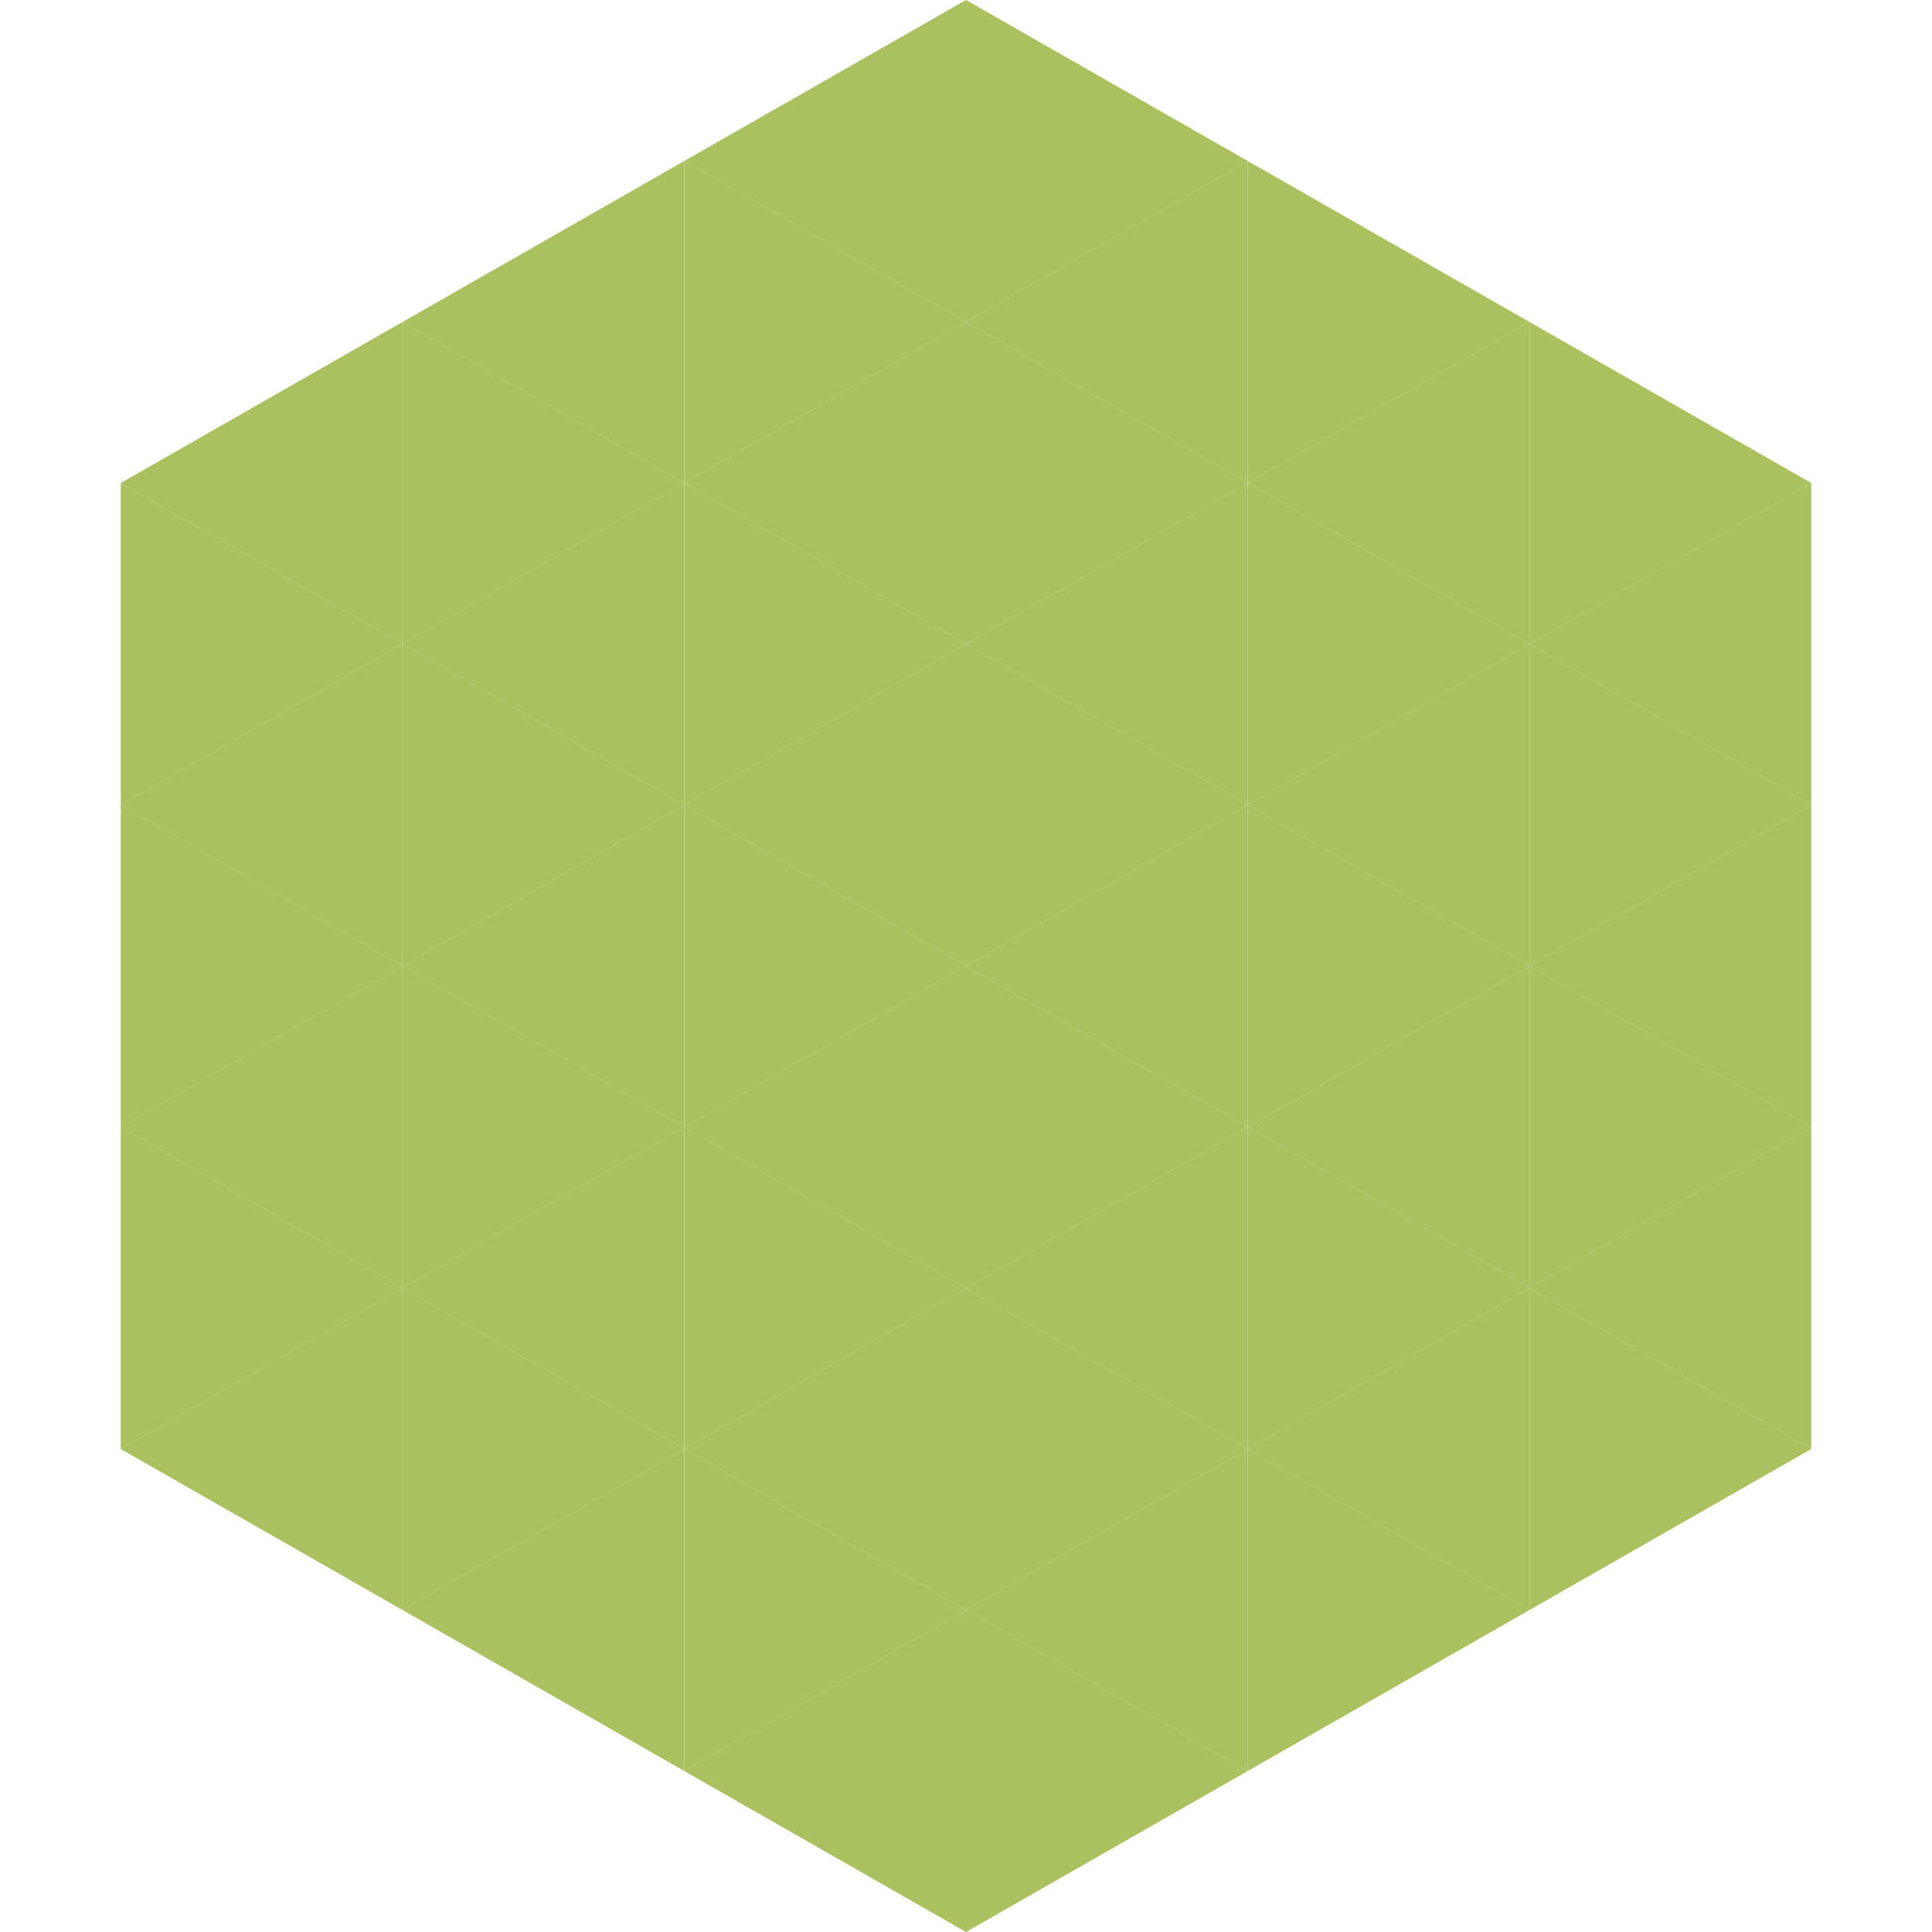
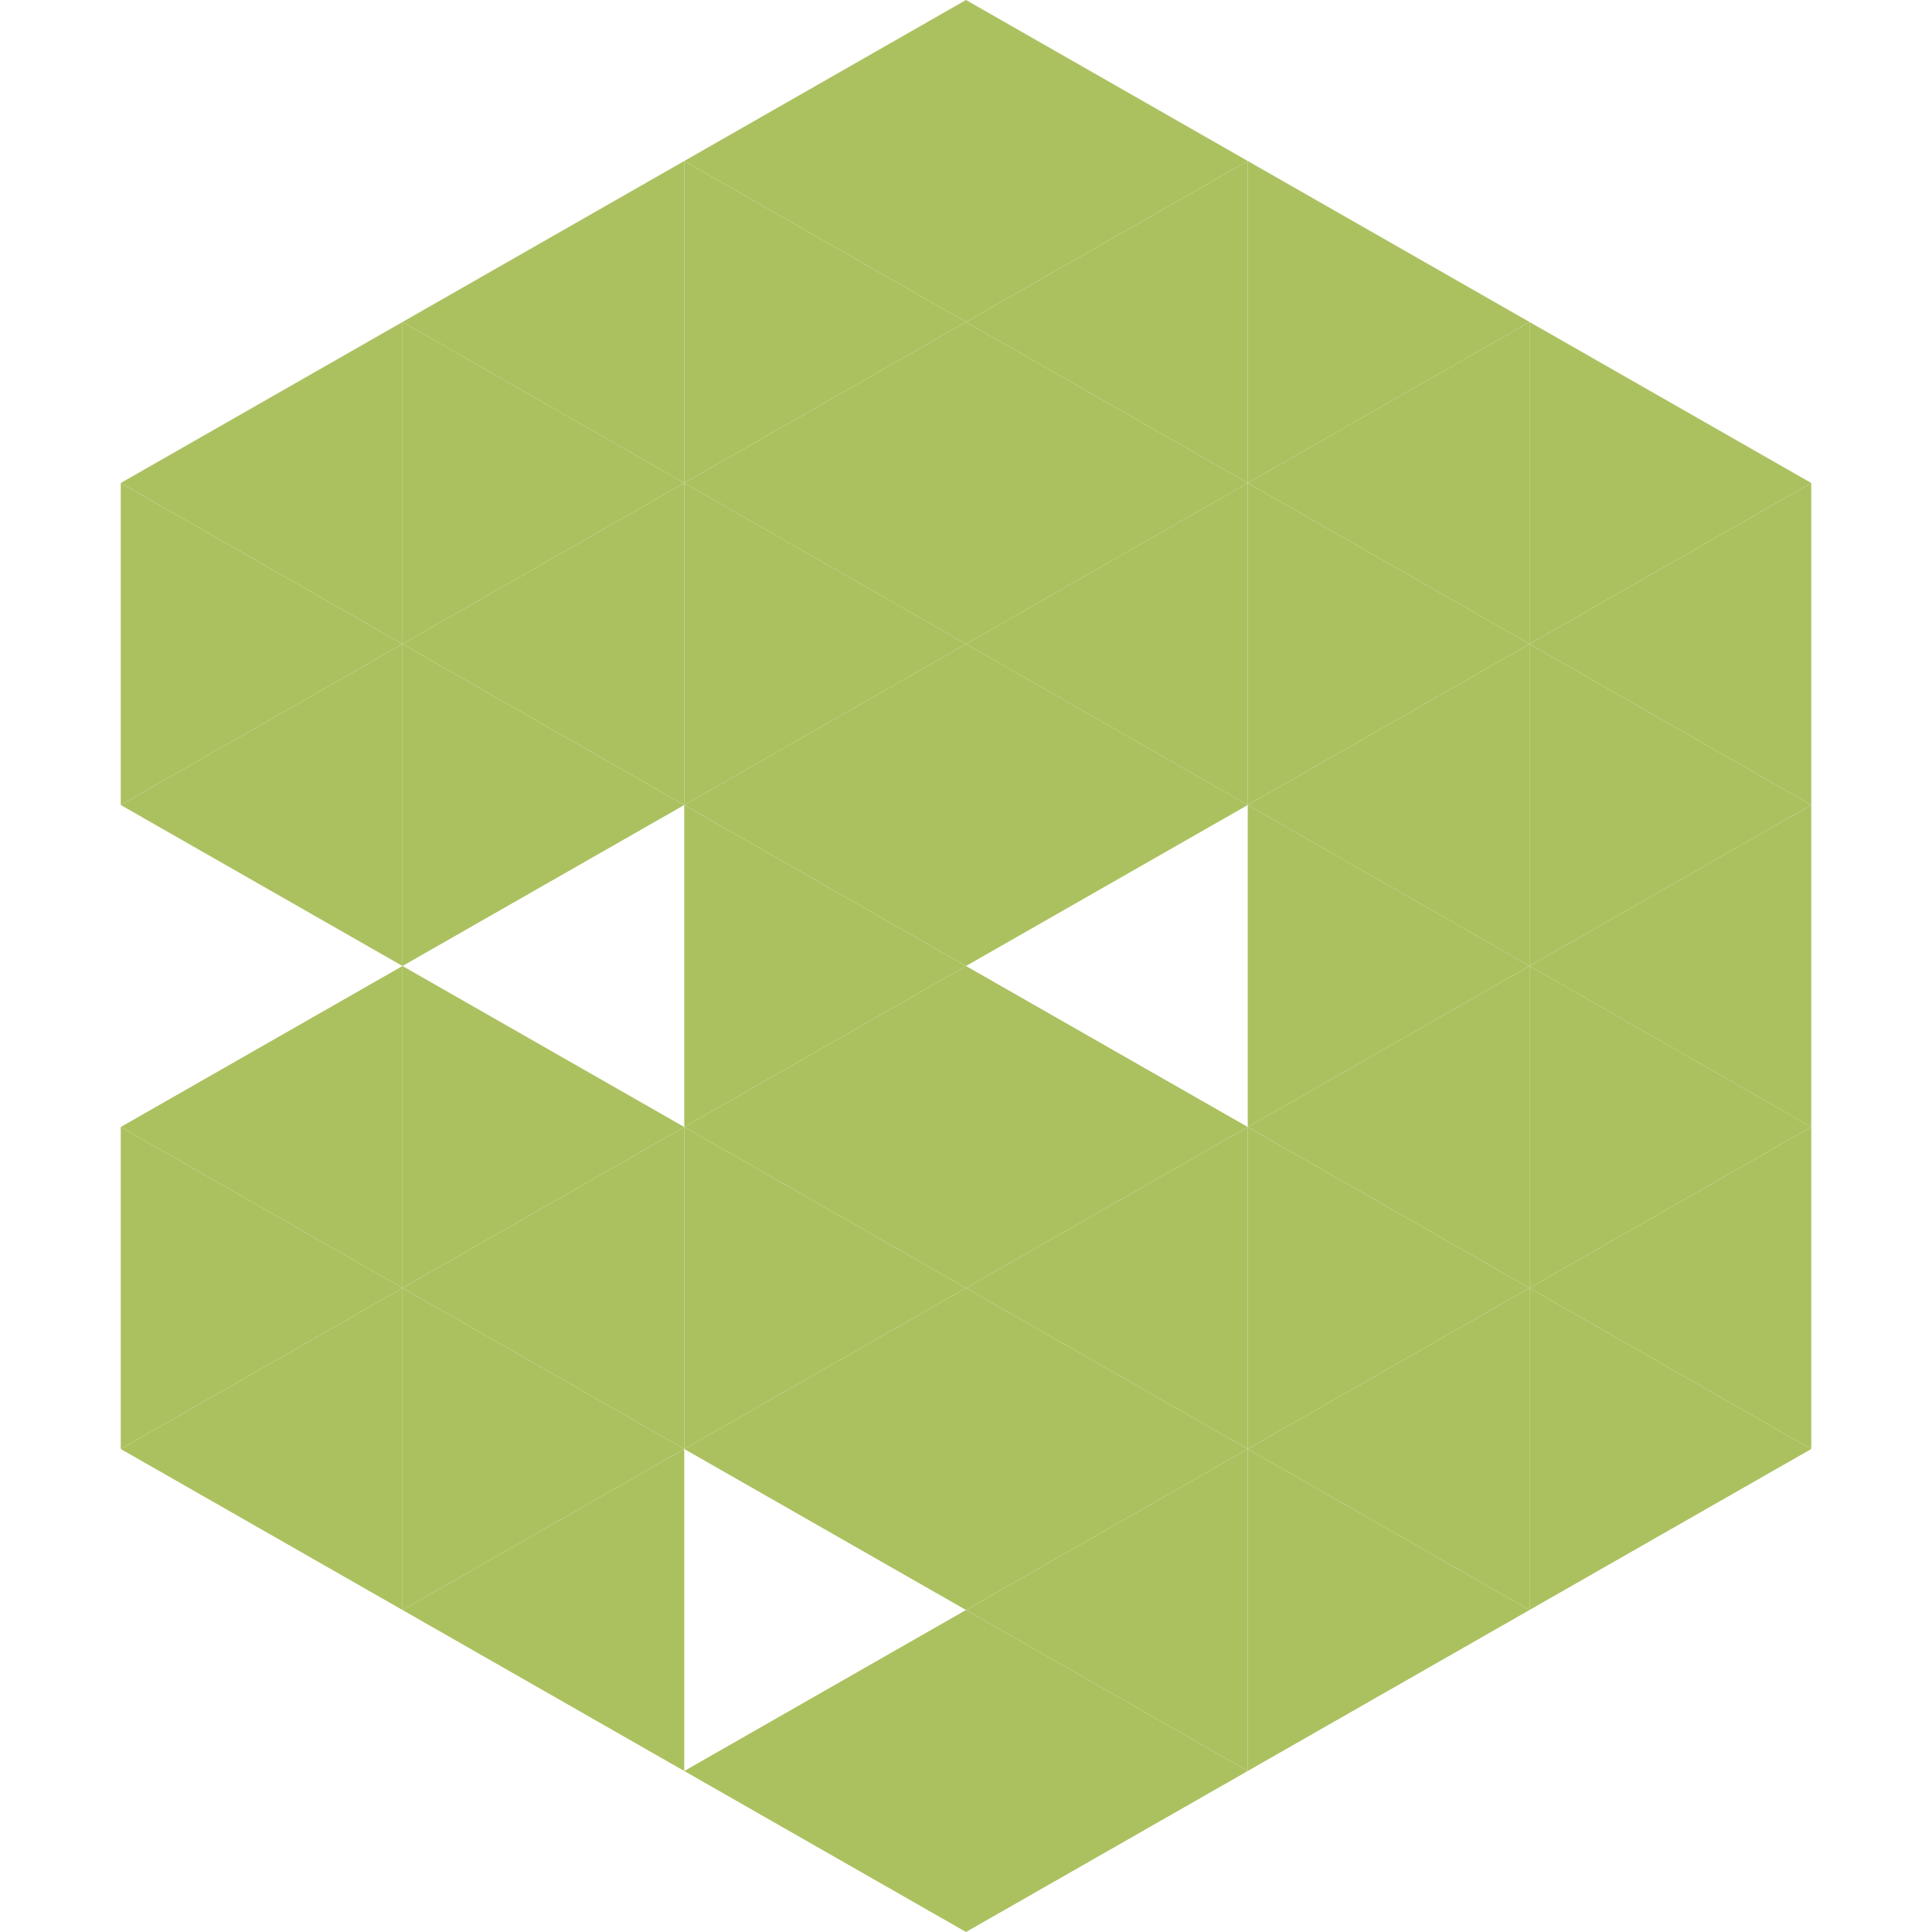
<svg xmlns="http://www.w3.org/2000/svg" width="240" height="240">
  <polygon points="50,40 15,60 50,80" style="fill:rgb(171,193,96)" />
  <polygon points="190,40 225,60 190,80" style="fill:rgb(171,193,96)" />
  <polygon points="15,60 50,80 15,100" style="fill:rgb(171,193,96)" />
  <polygon points="225,60 190,80 225,100" style="fill:rgb(171,193,96)" />
  <polygon points="50,80 15,100 50,120" style="fill:rgb(171,193,96)" />
  <polygon points="190,80 225,100 190,120" style="fill:rgb(171,193,96)" />
-   <polygon points="15,100 50,120 15,140" style="fill:rgb(171,193,96)" />
  <polygon points="225,100 190,120 225,140" style="fill:rgb(171,193,96)" />
  <polygon points="50,120 15,140 50,160" style="fill:rgb(171,193,96)" />
  <polygon points="190,120 225,140 190,160" style="fill:rgb(171,193,96)" />
  <polygon points="15,140 50,160 15,180" style="fill:rgb(171,193,96)" />
  <polygon points="225,140 190,160 225,180" style="fill:rgb(171,193,96)" />
  <polygon points="50,160 15,180 50,200" style="fill:rgb(171,193,96)" />
  <polygon points="190,160 225,180 190,200" style="fill:rgb(171,193,96)" />
  <polygon points="15,180 50,200 15,220" style="fill:rgb(255,255,255); fill-opacity:0" />
  <polygon points="225,180 190,200 225,220" style="fill:rgb(255,255,255); fill-opacity:0" />
  <polygon points="50,0 85,20 50,40" style="fill:rgb(255,255,255); fill-opacity:0" />
  <polygon points="190,0 155,20 190,40" style="fill:rgb(255,255,255); fill-opacity:0" />
  <polygon points="85,20 50,40 85,60" style="fill:rgb(171,193,96)" />
  <polygon points="155,20 190,40 155,60" style="fill:rgb(171,193,96)" />
  <polygon points="50,40 85,60 50,80" style="fill:rgb(171,193,96)" />
  <polygon points="190,40 155,60 190,80" style="fill:rgb(171,193,96)" />
  <polygon points="85,60 50,80 85,100" style="fill:rgb(171,193,96)" />
  <polygon points="155,60 190,80 155,100" style="fill:rgb(171,193,96)" />
  <polygon points="50,80 85,100 50,120" style="fill:rgb(171,193,96)" />
  <polygon points="190,80 155,100 190,120" style="fill:rgb(171,193,96)" />
-   <polygon points="85,100 50,120 85,140" style="fill:rgb(171,193,96)" />
  <polygon points="155,100 190,120 155,140" style="fill:rgb(171,193,96)" />
  <polygon points="50,120 85,140 50,160" style="fill:rgb(171,193,96)" />
  <polygon points="190,120 155,140 190,160" style="fill:rgb(171,193,96)" />
  <polygon points="85,140 50,160 85,180" style="fill:rgb(171,193,96)" />
  <polygon points="155,140 190,160 155,180" style="fill:rgb(171,193,96)" />
  <polygon points="50,160 85,180 50,200" style="fill:rgb(171,193,96)" />
  <polygon points="190,160 155,180 190,200" style="fill:rgb(171,193,96)" />
  <polygon points="85,180 50,200 85,220" style="fill:rgb(171,193,96)" />
  <polygon points="155,180 190,200 155,220" style="fill:rgb(171,193,96)" />
  <polygon points="120,0 85,20 120,40" style="fill:rgb(171,193,96)" />
  <polygon points="120,0 155,20 120,40" style="fill:rgb(171,193,96)" />
  <polygon points="85,20 120,40 85,60" style="fill:rgb(171,193,96)" />
  <polygon points="155,20 120,40 155,60" style="fill:rgb(171,193,96)" />
  <polygon points="120,40 85,60 120,80" style="fill:rgb(171,193,96)" />
  <polygon points="120,40 155,60 120,80" style="fill:rgb(171,193,96)" />
  <polygon points="85,60 120,80 85,100" style="fill:rgb(171,193,96)" />
  <polygon points="155,60 120,80 155,100" style="fill:rgb(171,193,96)" />
  <polygon points="120,80 85,100 120,120" style="fill:rgb(171,193,96)" />
  <polygon points="120,80 155,100 120,120" style="fill:rgb(171,193,96)" />
  <polygon points="85,100 120,120 85,140" style="fill:rgb(171,193,96)" />
-   <polygon points="155,100 120,120 155,140" style="fill:rgb(171,193,96)" />
  <polygon points="120,120 85,140 120,160" style="fill:rgb(171,193,96)" />
  <polygon points="120,120 155,140 120,160" style="fill:rgb(171,193,96)" />
  <polygon points="85,140 120,160 85,180" style="fill:rgb(171,193,96)" />
  <polygon points="155,140 120,160 155,180" style="fill:rgb(171,193,96)" />
  <polygon points="120,160 85,180 120,200" style="fill:rgb(171,193,96)" />
  <polygon points="120,160 155,180 120,200" style="fill:rgb(171,193,96)" />
-   <polygon points="85,180 120,200 85,220" style="fill:rgb(171,193,96)" />
  <polygon points="155,180 120,200 155,220" style="fill:rgb(171,193,96)" />
  <polygon points="120,200 85,220 120,240" style="fill:rgb(171,193,96)" />
  <polygon points="120,200 155,220 120,240" style="fill:rgb(171,193,96)" />
  <polygon points="85,220 120,240 85,260" style="fill:rgb(255,255,255); fill-opacity:0" />
  <polygon points="155,220 120,240 155,260" style="fill:rgb(255,255,255); fill-opacity:0" />
</svg>